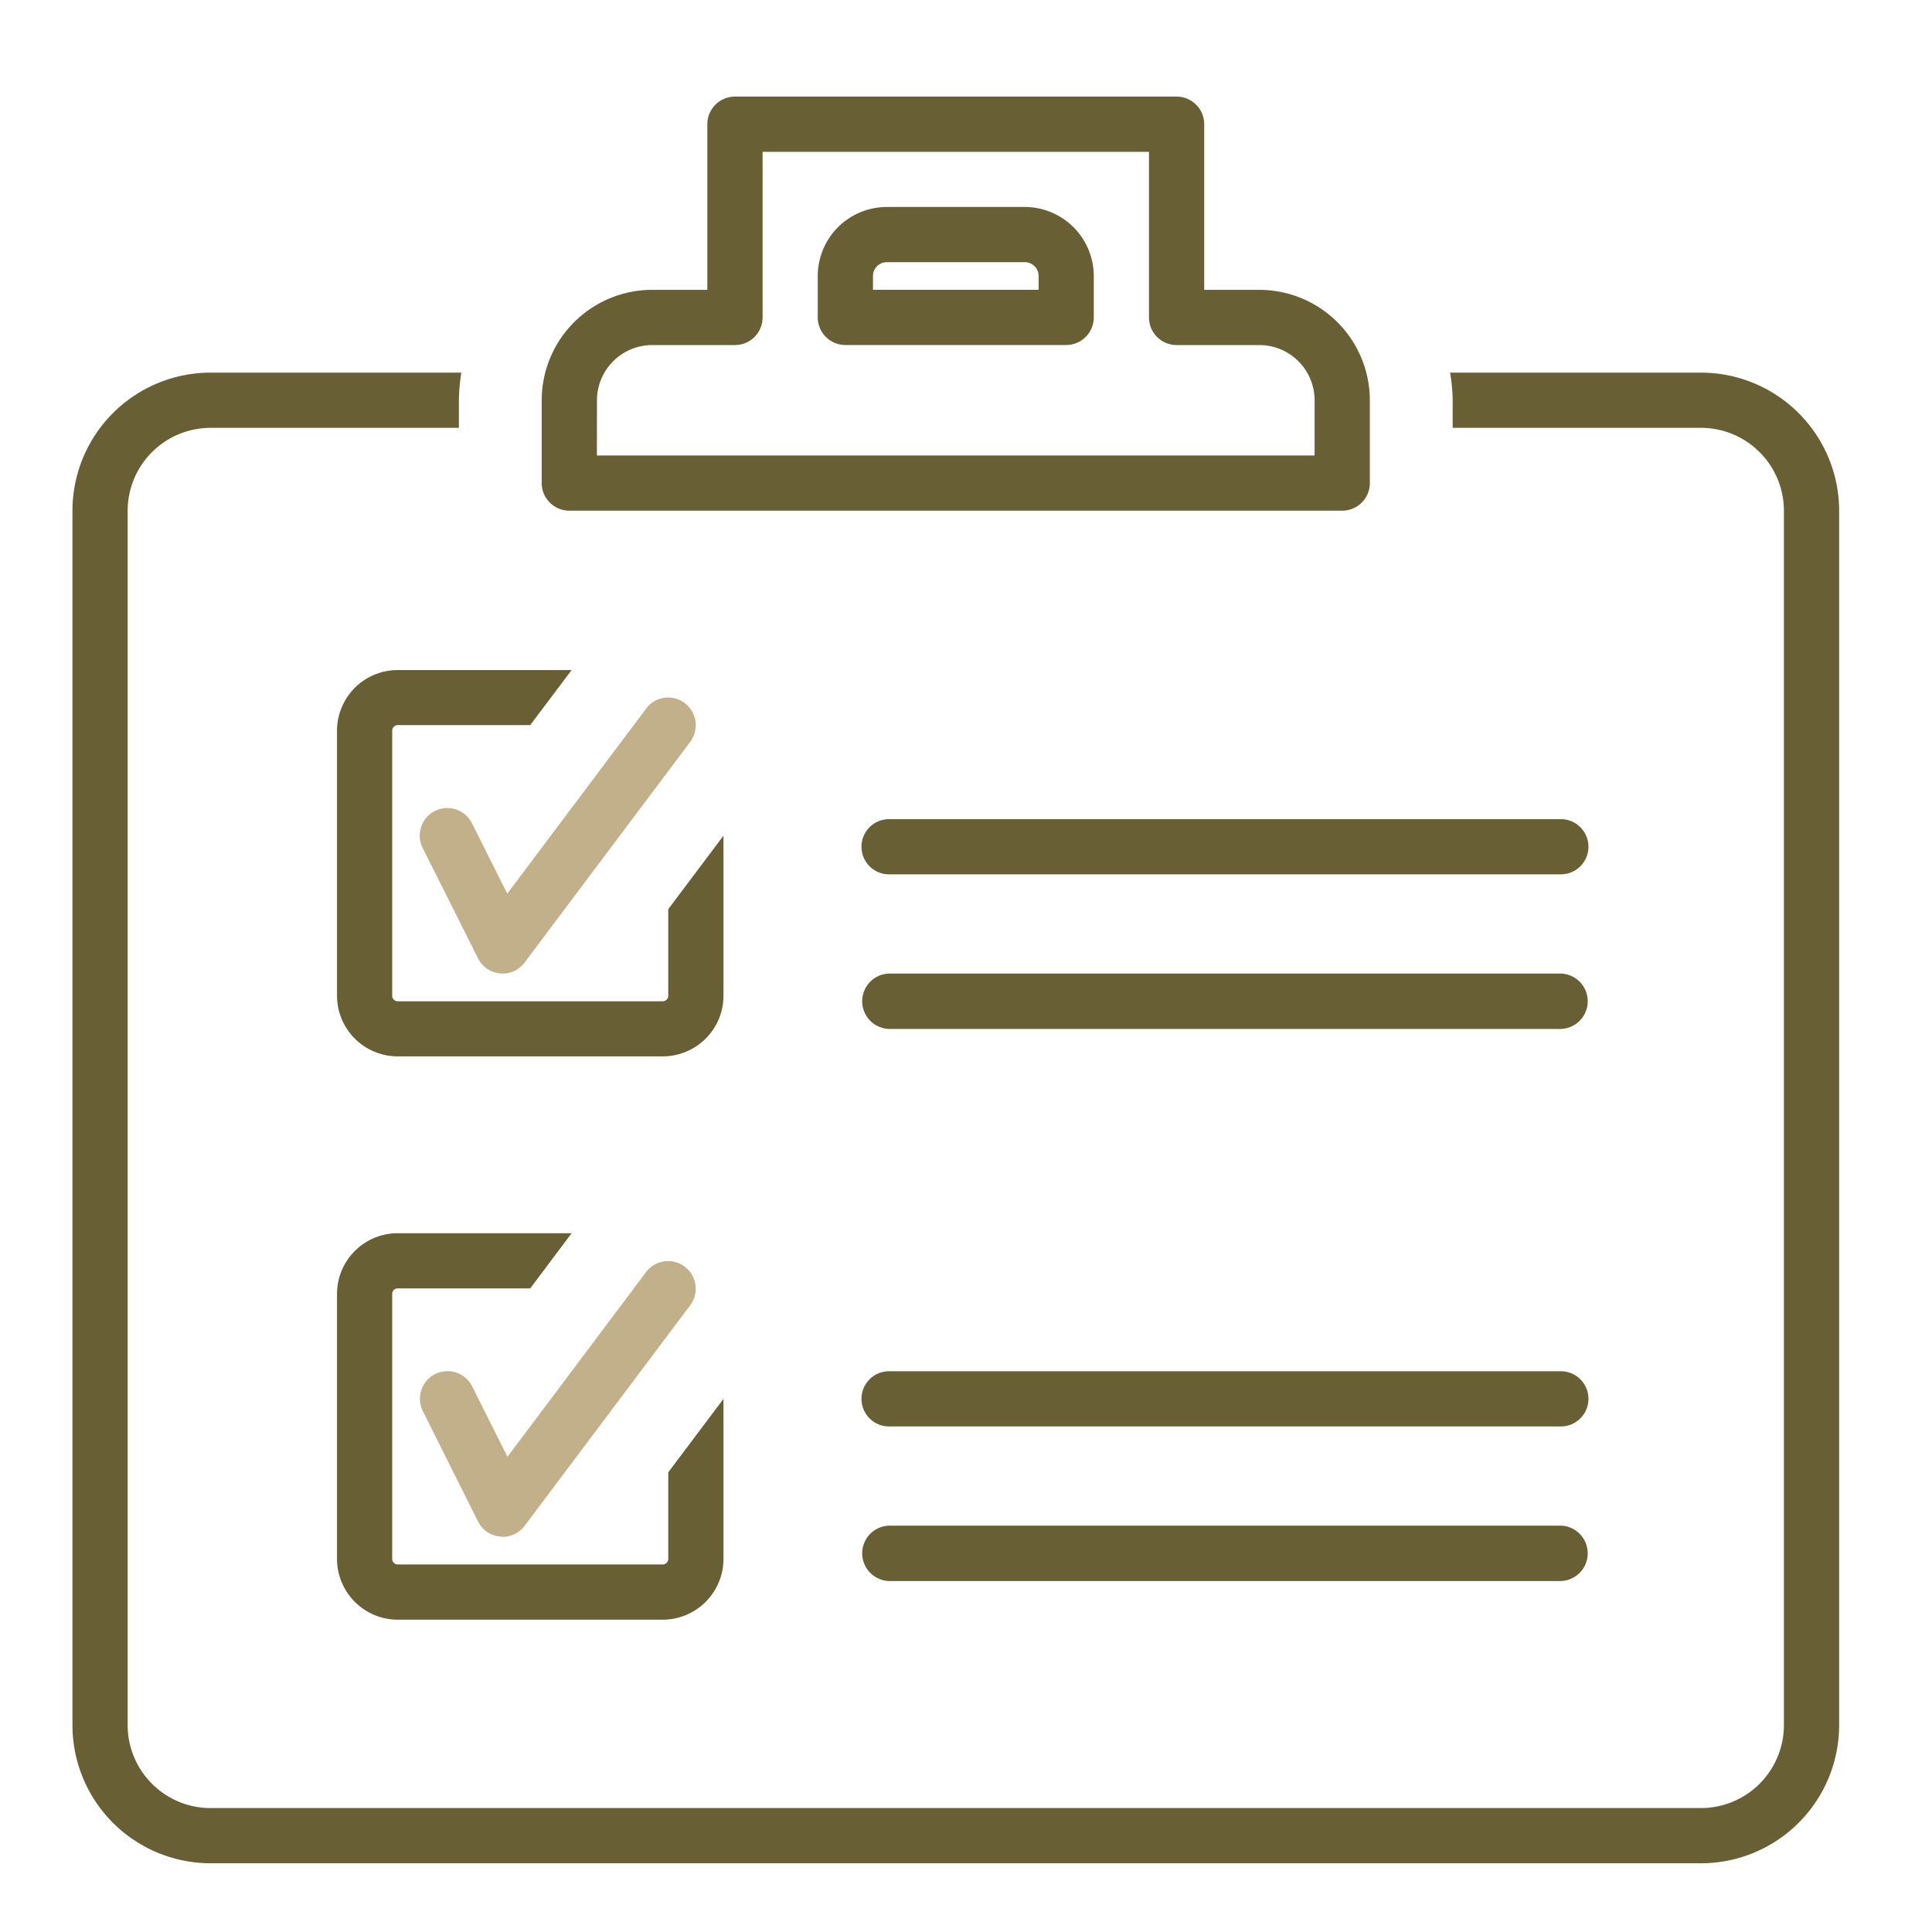
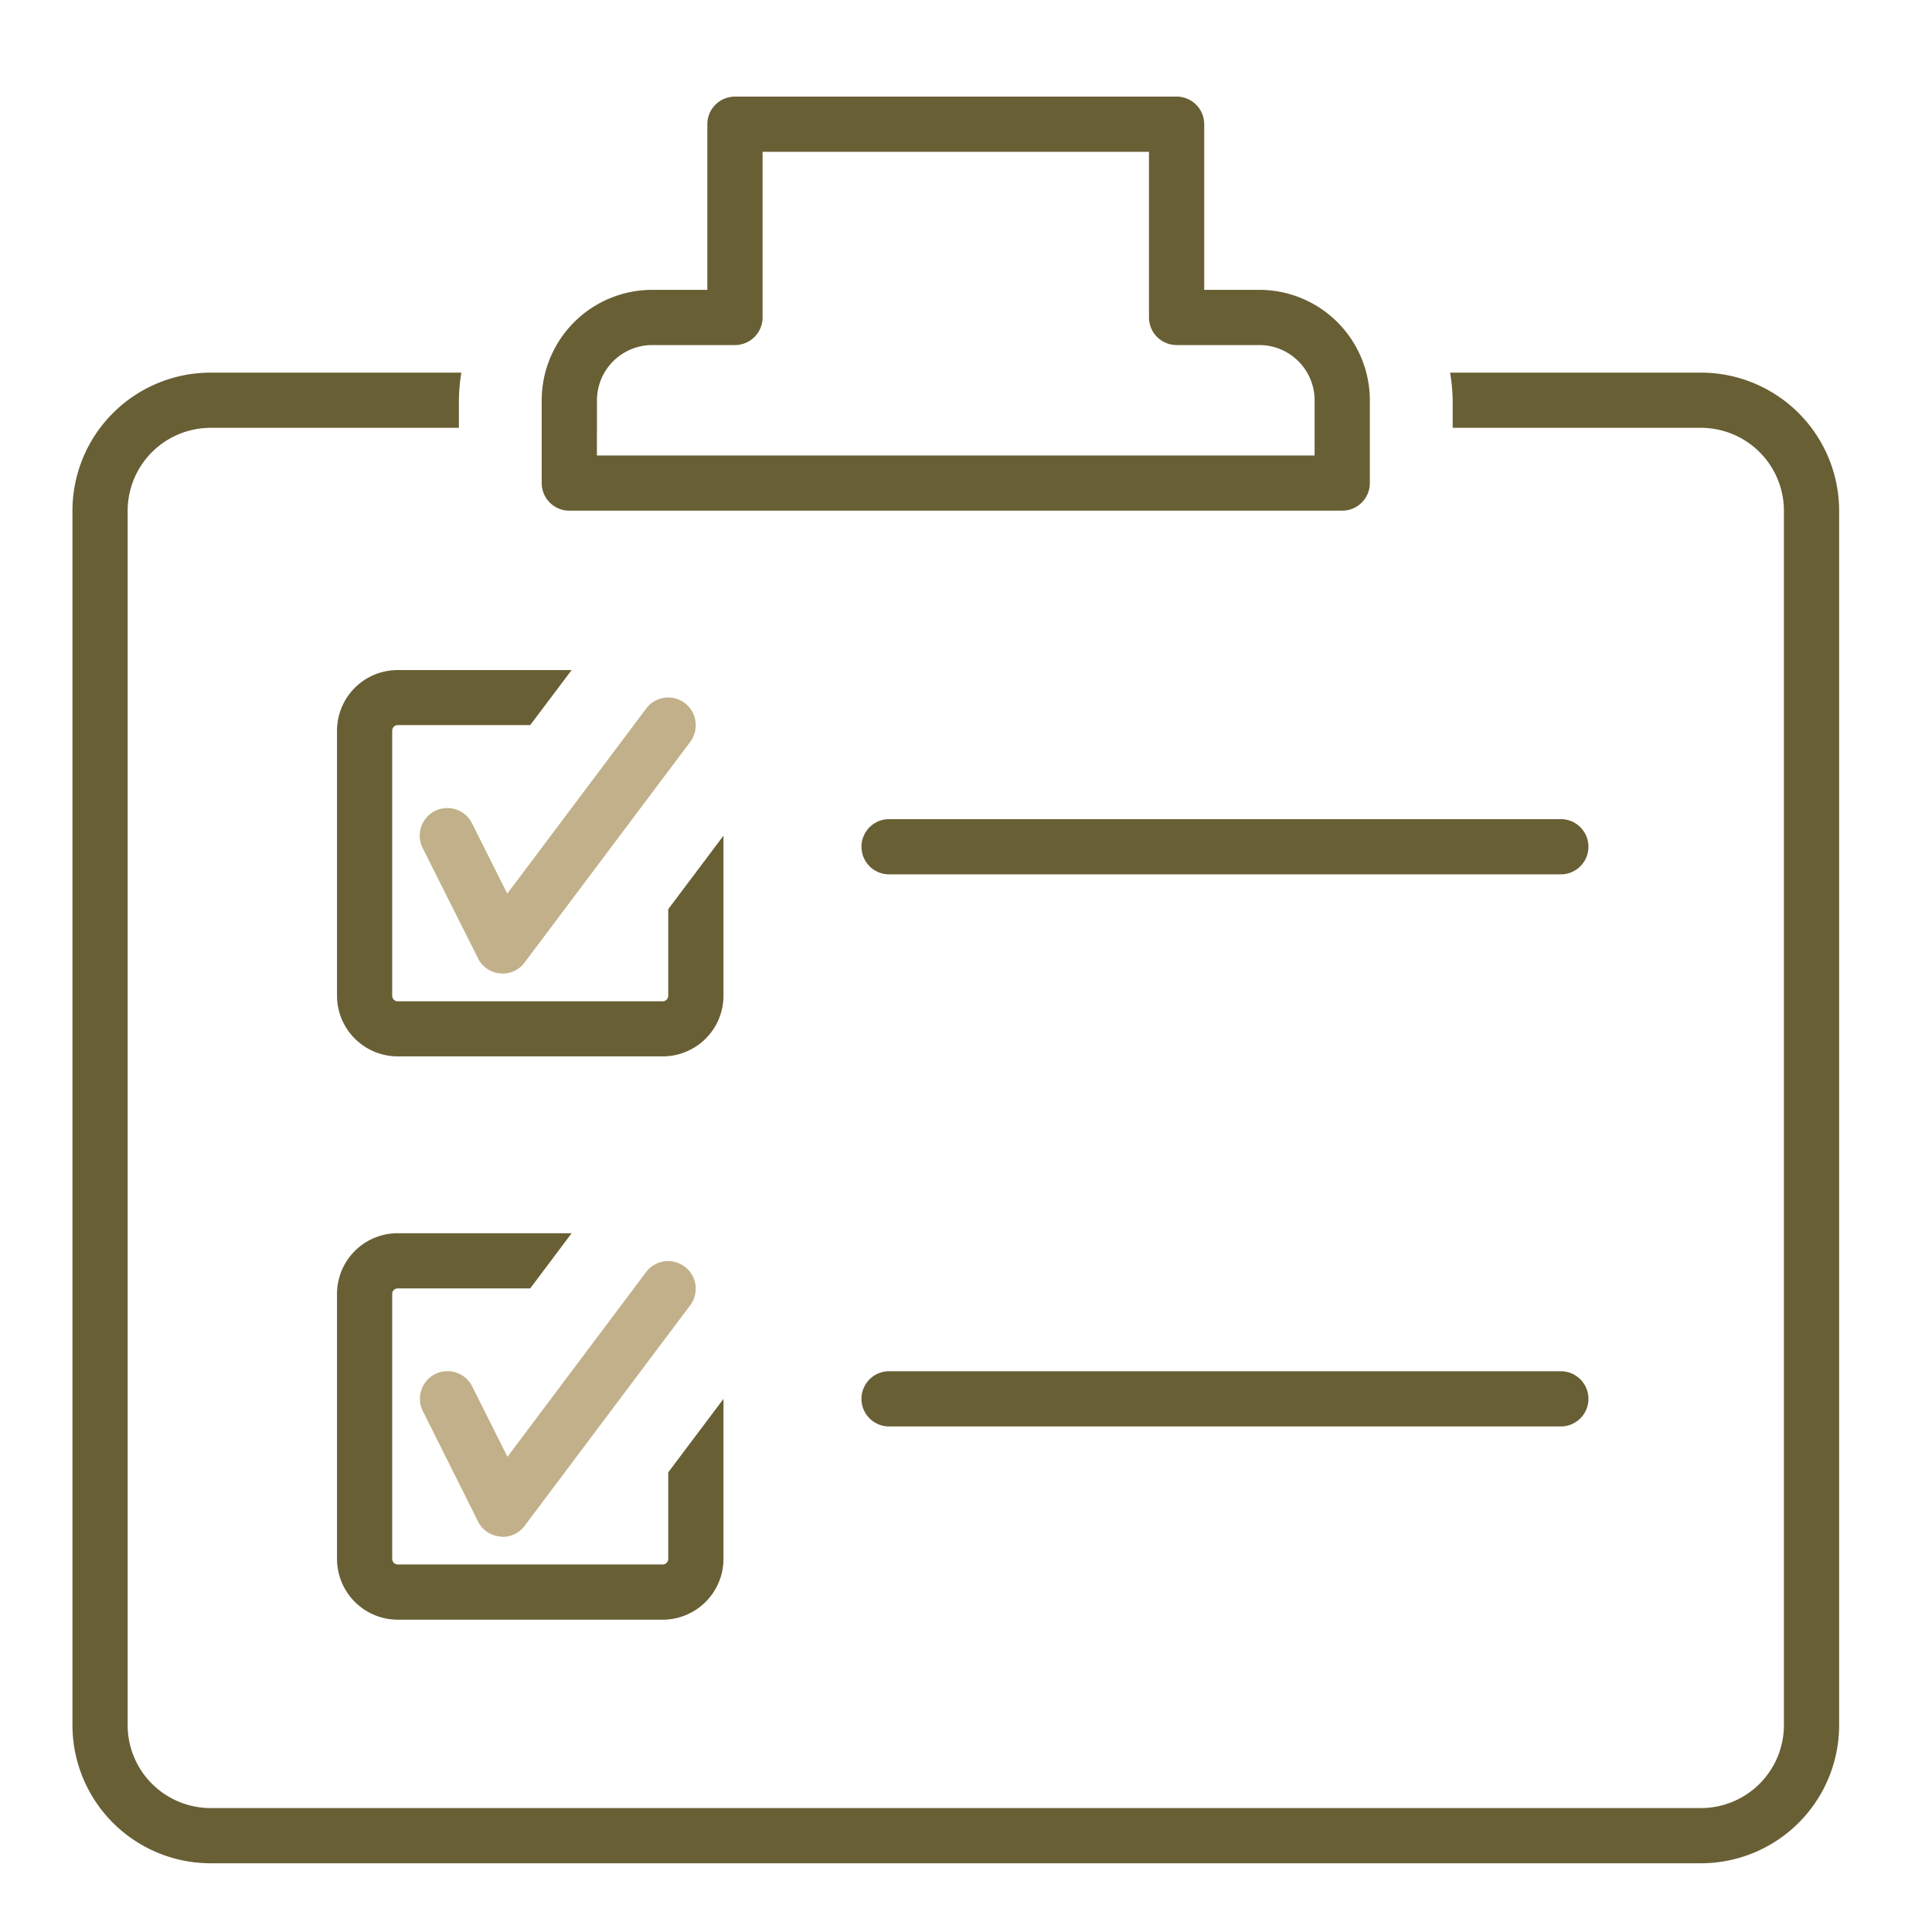
<svg xmlns="http://www.w3.org/2000/svg" width="80" height="80" viewBox="0 0 80 80">
  <g id="组_144" data-name="组 144" transform="translate(-1047 -1498)">
    <g id="组_132" data-name="组 132" transform="translate(1050 1502)">
      <path id="路径_174" data-name="路径 174" d="M211.758,317.875H201.363a7.537,7.537,0,0,1,.107,1.143v1.143h10.287a3.437,3.437,0,0,1,3.429,3.429v50.294a3.437,3.437,0,0,1-3.429,3.429H150.033a3.436,3.436,0,0,1-3.429-3.429V323.59a3.437,3.437,0,0,1,3.429-3.429H160.32v-1.143a8.084,8.084,0,0,1,.1-1.143H150.033a5.723,5.723,0,0,0-5.715,5.715v50.294a5.723,5.723,0,0,0,5.715,5.715h61.725a5.723,5.723,0,0,0,5.715-5.715V323.59a5.723,5.723,0,0,0-5.715-5.715" transform="translate(-144.318 -306.445)" fill="#685f35" />
      <path id="路径_175" data-name="路径 175" d="M201.871,320.666H169.865a1.144,1.144,0,0,1-1.143-1.143v-3.429a4.578,4.578,0,0,1,4.572-4.572h2.286v-6.859a1.144,1.144,0,0,1,1.143-1.143h18.289a1.144,1.144,0,0,1,1.143,1.143v6.859h2.286a4.578,4.578,0,0,1,4.572,4.572v3.429a1.144,1.144,0,0,1-1.143,1.143m-30.863-2.286h29.719v-2.286a2.29,2.29,0,0,0-2.286-2.286h-3.429a1.144,1.144,0,0,1-1.143-1.143v-6.858h-16v6.858a1.144,1.144,0,0,1-1.143,1.143h-3.429a2.291,2.291,0,0,0-2.286,2.286Z" transform="translate(-149.291 -303.52)" fill="#685f35" />
-       <path id="路径_176" data-name="路径 176" d="M193.364,314.976H184.22a1.144,1.144,0,0,1-1.143-1.143v-1.715a2.864,2.864,0,0,1,2.858-2.858h5.715a2.864,2.864,0,0,1,2.857,2.858v1.715a1.144,1.144,0,0,1-1.143,1.143m-8-2.286h6.858v-.572a.573.573,0,0,0-.571-.572h-5.715a.573.573,0,0,0-.572.572Z" transform="translate(-152.216 -304.69)" fill="#685f35" />
-       <path id="路径_177" data-name="路径 177" d="M214.31,351.418H186.494a1.147,1.147,0,0,1,0-2.293H214.31a1.147,1.147,0,0,1,0,2.293" transform="translate(-152.679 -312.812)" fill="#685f35" />
      <path id="路径_178" data-name="路径 178" d="M214.31,343.381H186.494a1.143,1.143,0,1,1,0-2.286H214.31a1.143,1.143,0,1,1,0,2.286" transform="translate(-152.679 -311.176)" fill="#685f35" />
      <path id="路径_179" data-name="路径 179" d="M171.793,343.244v3.579a.231.231,0,0,1-.229.236H160.591a.231.231,0,0,1-.229-.236V335.858a.231.231,0,0,1,.229-.236h5.486l1.715-2.279h-7.2a2.514,2.514,0,0,0-2.515,2.515v10.966a2.514,2.514,0,0,0,2.515,2.515h10.973a2.514,2.514,0,0,0,2.515-2.515V340.2Z" transform="translate(-147.122 -309.597)" fill="#685f35" />
      <path id="路径_180" data-name="路径 180" d="M165.812,346.2a.524.524,0,0,1-.1-.007,1.129,1.129,0,0,1-.918-.621L162.5,341a1.142,1.142,0,1,1,2.043-1.022l1.461,2.914,5.747-7.658a1.137,1.137,0,0,1,1.6-.236,1.153,1.153,0,0,1,.229,1.608l-6.859,9.137a1.133,1.133,0,0,1-.914.457" transform="translate(-147.999 -309.887)" fill="#c1b089" />
-       <path id="路径_181" data-name="路径 181" d="M214.31,380.129H186.494a1.147,1.147,0,0,1,0-2.293H214.31a1.147,1.147,0,0,1,0,2.293" transform="translate(-152.679 -318.662)" fill="#685f35" />
      <path id="路径_182" data-name="路径 182" d="M214.31,372.092H186.494a1.143,1.143,0,1,1,0-2.286H214.31a1.143,1.143,0,1,1,0,2.286" transform="translate(-152.679 -317.026)" fill="#685f35" />
      <path id="路径_183" data-name="路径 183" d="M171.793,372.529v3.579a.231.231,0,0,1-.229.236H160.591a.231.231,0,0,1-.229-.236V365.143a.225.225,0,0,1,.229-.229h5.486l1.715-2.286h-7.2a2.514,2.514,0,0,0-2.515,2.515v10.966a2.52,2.52,0,0,0,2.515,2.522h10.973a2.52,2.52,0,0,0,2.515-2.522v-6.622Z" transform="translate(-147.122 -315.563)" fill="#685f35" />
      <path id="路径_184" data-name="路径 184" d="M165.812,375.493a.558.558,0,0,1-.1-.014,1.129,1.129,0,0,1-.918-.621l-2.286-4.573a1.142,1.142,0,1,1,2.043-1.022l1.461,2.915,5.747-7.658a1.143,1.143,0,0,1,1.829,1.371l-6.859,9.138a1.14,1.14,0,0,1-.914.464" transform="translate(-147.999 -315.855)" fill="#c1b089" />
    </g>
    <rect id="矩形_148" data-name="矩形 148" width="80" height="80" transform="translate(1047 1498)" fill="none" />
  </g>
</svg>